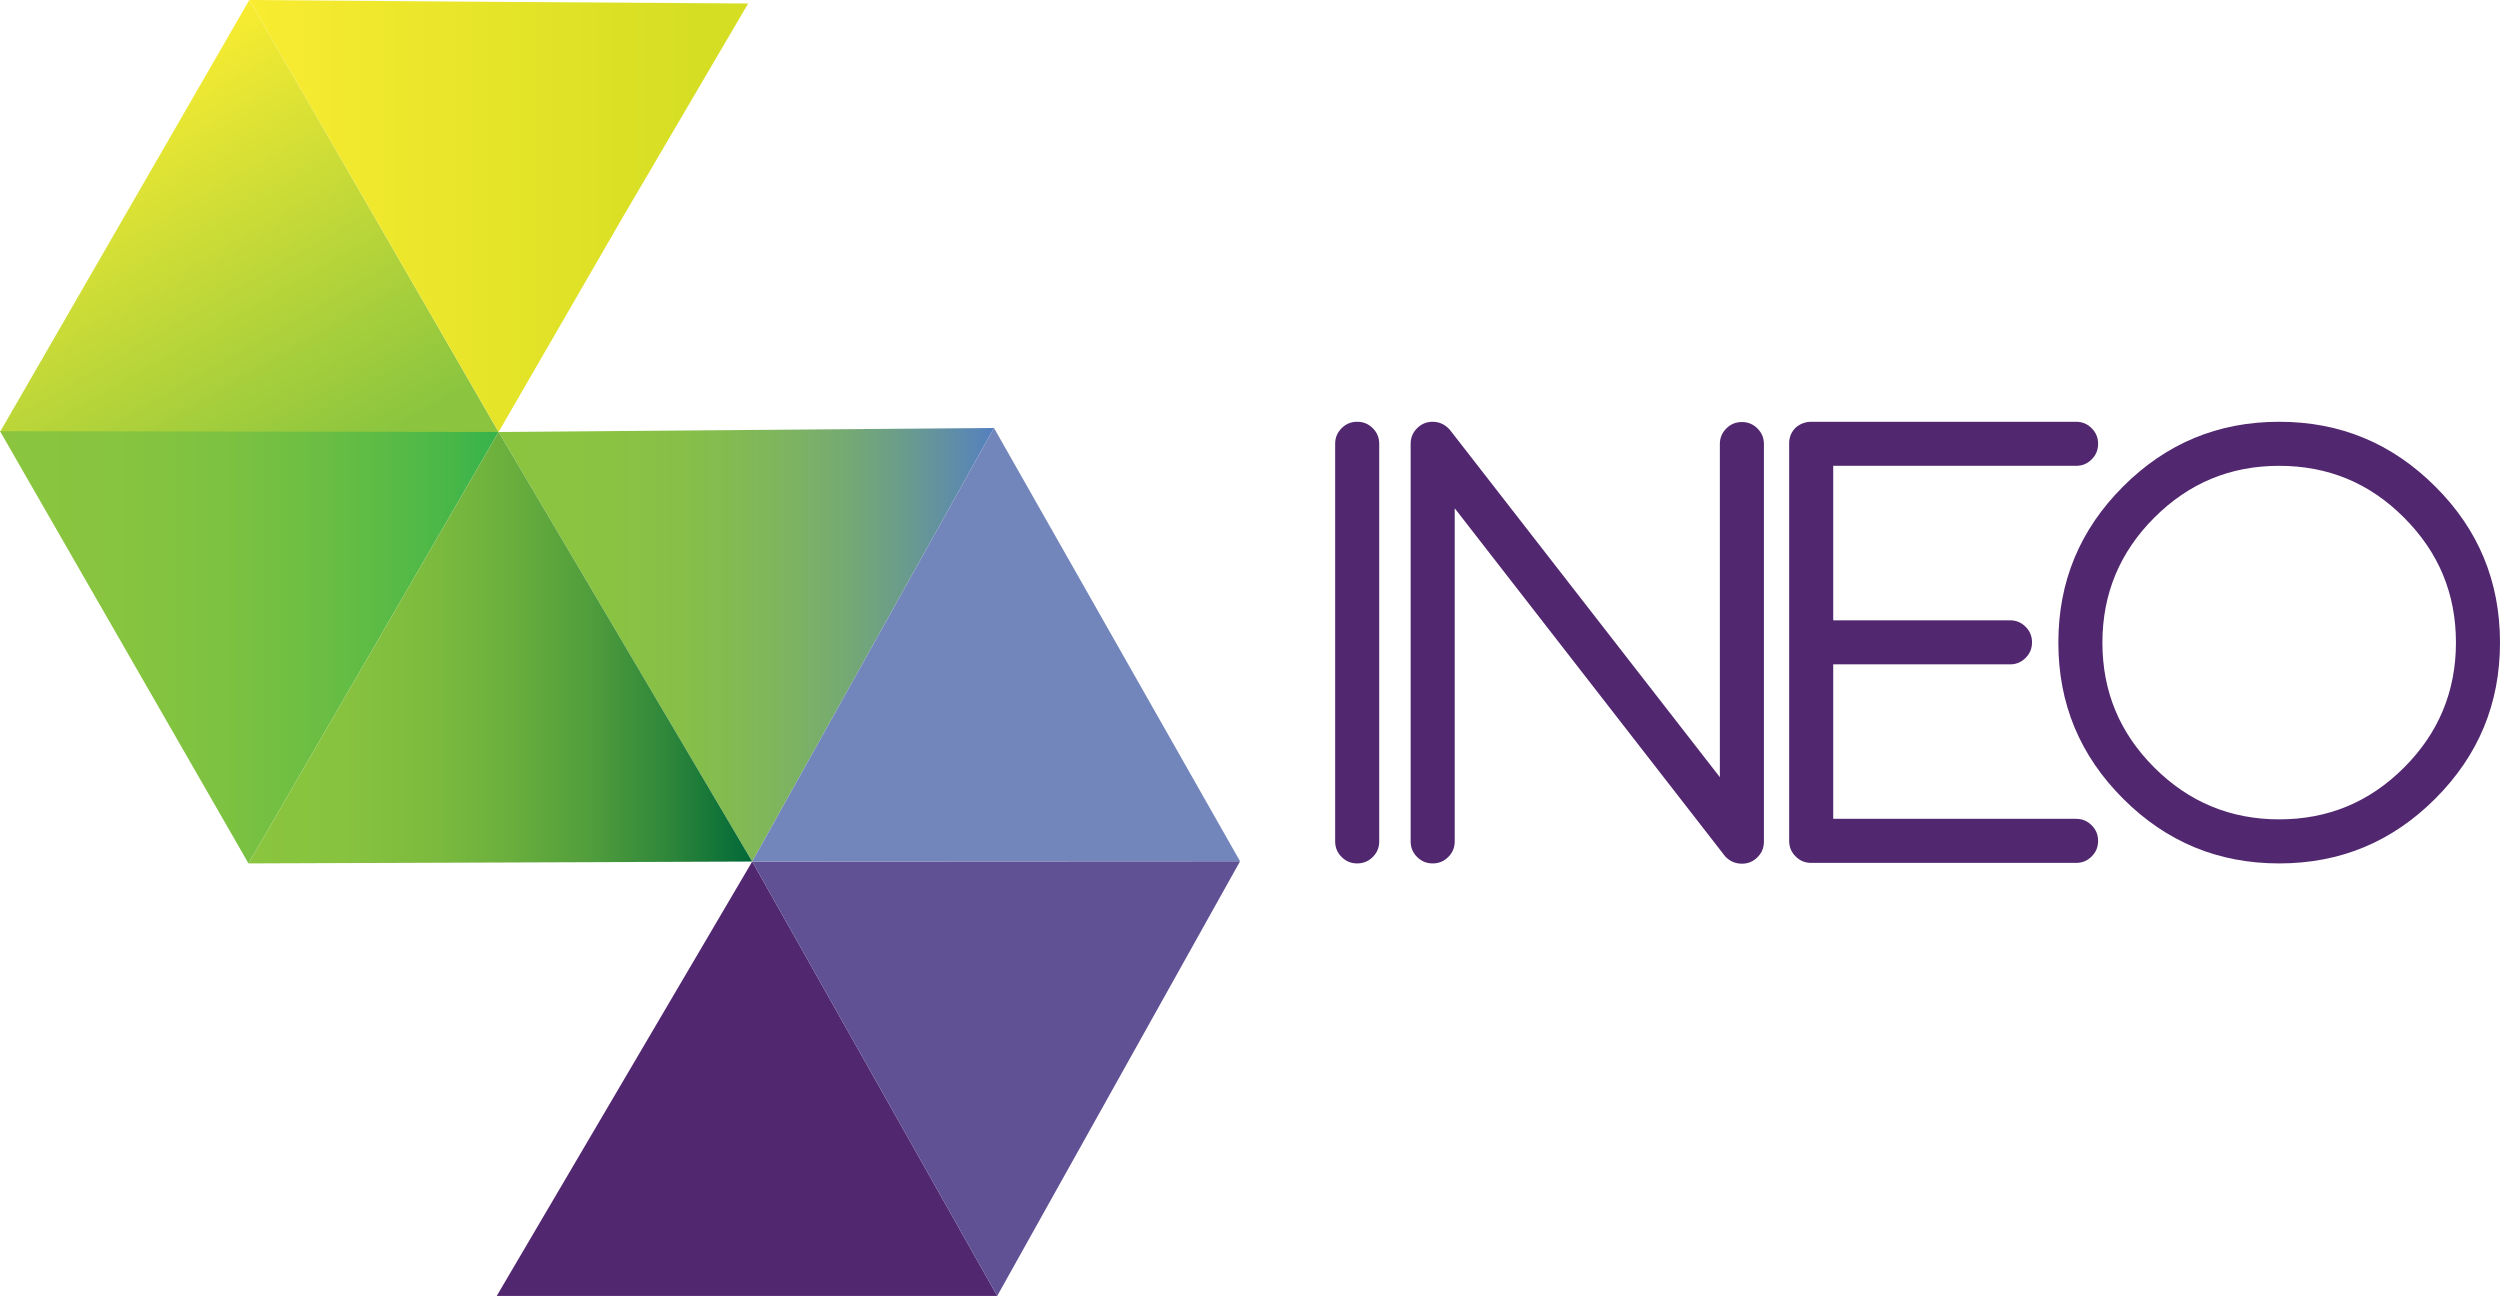
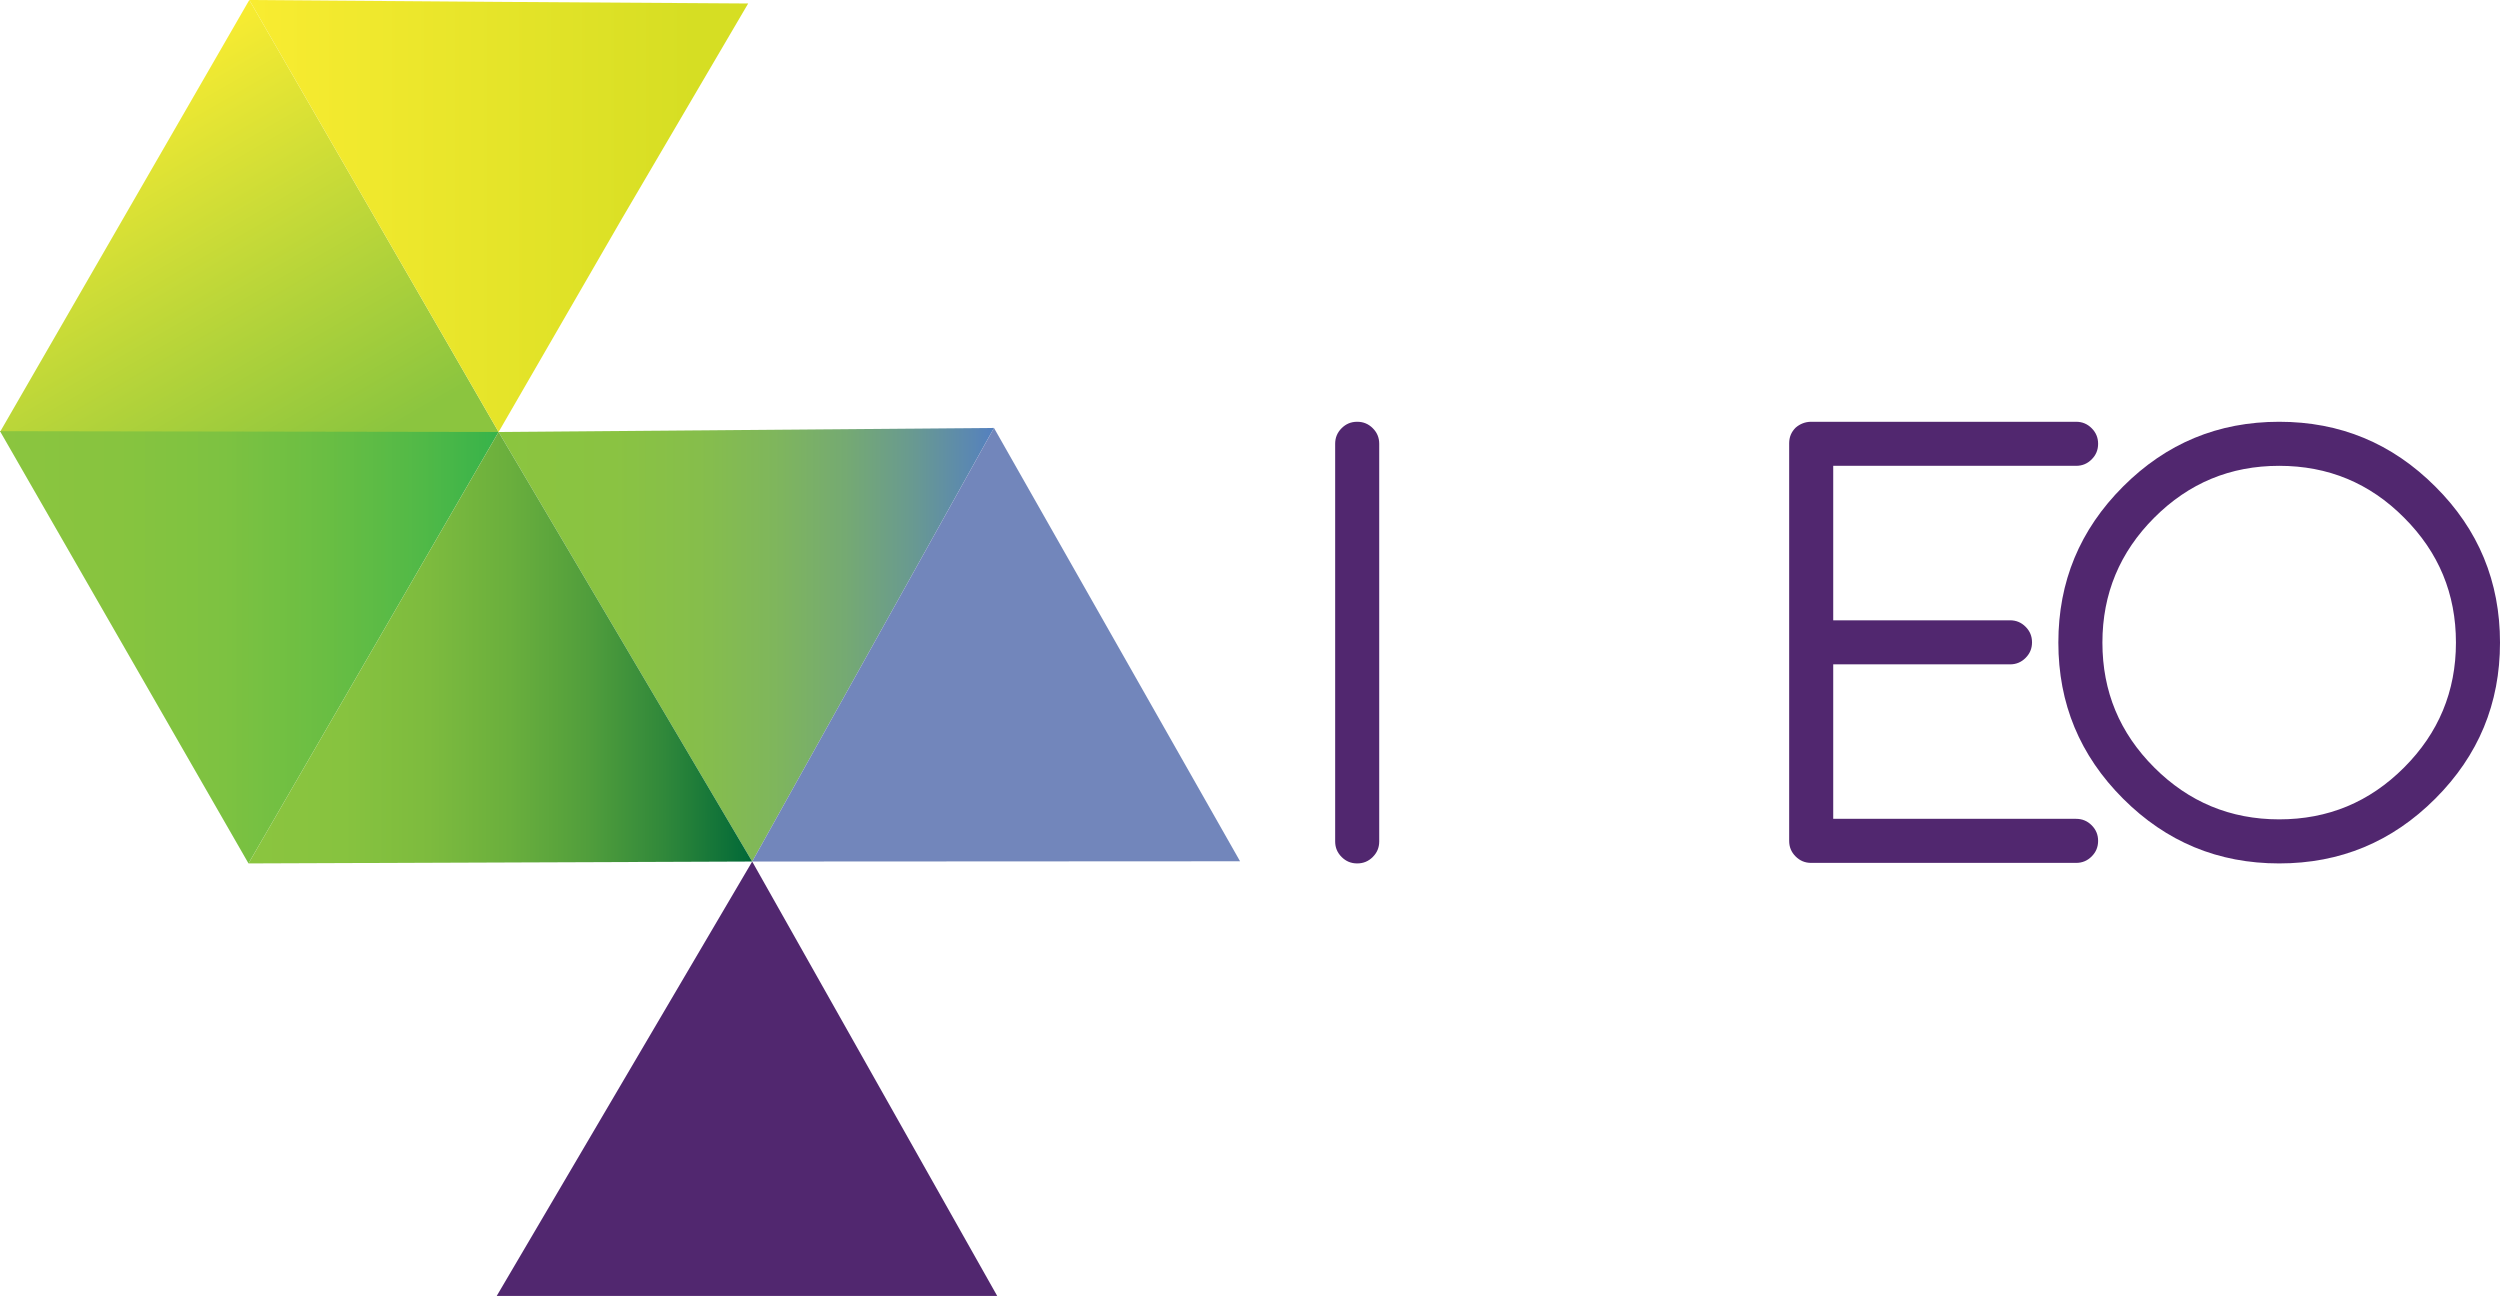
<svg xmlns="http://www.w3.org/2000/svg" version="1.1" id="Capa_1" x="0px" y="0px" viewBox="0 0 930.6 482.4" style="enable-background:new 0 0 930.6 482.4;" xml:space="preserve">
  <style type="text/css">
	.st0{fill:url(#SVGID_1_);}
	.st1{fill:#51276F;}
	.st2{fill:url(#SVGID_2_);}
	.st3{fill:#605094;}
	.st4{fill:url(#SVGID_3_);}
	.st5{fill:url(#SVGID_4_);}
	.st6{fill:#7286BB;}
	.st7{fill:url(#SVGID_5_);}
</style>
  <g>
    <g>
      <linearGradient id="SVGID_1_" gradientUnits="userSpaceOnUse" x1="23.186" y1="444.284" x2="116.014" y2="283.5" gradientTransform="matrix(1 0 0 -1 0 484.476)">
        <stop offset="0" style="stop-color:#F9EC31" />
        <stop offset="0.89" style="stop-color:#8BC53F" />
      </linearGradient>
      <polygon class="st0" points="185.6,160.8 0,160.8 92.8,0   " />
      <polygon class="st1" points="280,320.7 371.2,482.4 184.9,482.4   " />
      <linearGradient id="SVGID_2_" gradientUnits="userSpaceOnUse" x1="0" y1="243.526" x2="185.6" y2="243.526" gradientTransform="matrix(1 0 0 -1 0 484.476)">
        <stop offset="0" style="stop-color:#8BC53F" />
        <stop offset="0.238" style="stop-color:#87C43F" />
        <stop offset="0.449" style="stop-color:#7DC241" />
        <stop offset="0.651" style="stop-color:#6ABE43" />
        <stop offset="0.845" style="stop-color:#51B947" />
        <stop offset="1" style="stop-color:#37B34A" />
      </linearGradient>
      <polygon class="st2" points="185.6,160.8 92.5,321.4 0,160.5   " />
-       <polygon class="st3" points="461.6,320.6 280,320.7 371.2,482.4   " />
      <linearGradient id="SVGID_3_" gradientUnits="userSpaceOnUse" x1="185.6" y1="244.476" x2="370" y2="244.476" gradientTransform="matrix(1 0 0 -1 0 484.476)">
        <stop offset="0" style="stop-color:#8BC53F" />
        <stop offset="0.231" style="stop-color:#8AC342" />
        <stop offset="0.404" style="stop-color:#86BE4B" />
        <stop offset="0.557" style="stop-color:#7FB65C" />
        <stop offset="0.699" style="stop-color:#75AA72" />
        <stop offset="0.833" style="stop-color:#699A90" />
        <stop offset="0.96" style="stop-color:#5A87B3" />
        <stop offset="1" style="stop-color:#5480C0" />
      </linearGradient>
      <polygon class="st4" points="185.6,160.8 280,320.7 370,159.3   " />
      <linearGradient id="SVGID_4_" gradientUnits="userSpaceOnUse" x1="92.5" y1="243.376" x2="280" y2="243.376" gradientTransform="matrix(1 0 0 -1 0 484.476)">
        <stop offset="0" style="stop-color:#8BC53F" />
        <stop offset="0.189" style="stop-color:#87C33F" />
        <stop offset="0.358" style="stop-color:#7DBB3E" />
        <stop offset="0.518" style="stop-color:#6AAF3D" />
        <stop offset="0.674" style="stop-color:#519E3C" />
        <stop offset="0.826" style="stop-color:#30883A" />
        <stop offset="0.974" style="stop-color:#086D38" />
        <stop offset="1" style="stop-color:#006838" />
      </linearGradient>
      <polygon class="st5" points="185.6,160.8 92.5,321.4 280,320.7   " />
      <polygon class="st6" points="370,159.3 461.6,320.6 280,320.7   " />
      <linearGradient id="SVGID_5_" gradientUnits="userSpaceOnUse" x1="92.8" y1="404.076" x2="278.5" y2="404.076" gradientTransform="matrix(1 0 0 -1 0 484.476)">
        <stop offset="0" style="stop-color:#F9EC31" />
        <stop offset="0.89" style="stop-color:#D6DE23" />
      </linearGradient>
      <polygon class="st7" points="278.5,1.3 231.5,81.4 185.6,160.8 92.8,0 185.7,0.7   " />
    </g>
    <path class="st1" d="M497,165.2c0-2.3,0.8-4.2,2.4-5.8c1.6-1.6,3.5-2.4,5.8-2.4s4.2,0.8,5.8,2.4c1.6,1.6,2.4,3.5,2.4,5.8v148   c0,2.3-0.8,4.2-2.4,5.8c-1.6,1.6-3.5,2.4-5.8,2.4s-4.2-0.8-5.8-2.4s-2.4-3.5-2.4-5.8V165.2z" />
-     <path class="st1" d="M541.5,313.2c0,2.3-0.8,4.2-2.4,5.8c-1.6,1.6-3.5,2.4-5.8,2.4s-4.2-0.8-5.8-2.4s-2.4-3.5-2.4-5.8v-148   c0-2.3,0.8-4.2,2.4-5.8c1.6-1.6,3.5-2.4,5.8-2.4c2.5,0,4.6,1,6.4,3l100.5,129.3v-124c0-2.3,0.8-4.2,2.4-5.8   c1.6-1.6,3.5-2.4,5.8-2.4s4.2,0.8,5.8,2.4c1.6,1.6,2.4,3.5,2.4,5.8v148c0,2.3-0.8,4.2-2.4,5.8c-1.6,1.6-3.5,2.4-5.8,2.4   c-2.4,0-4.5-0.9-6.2-2.7L541.5,189.2V313.2z" />
    <path class="st1" d="M674.2,157h98.6c2.3,0,4.2,0.8,5.8,2.4c1.6,1.6,2.4,3.5,2.4,5.8s-0.8,4.2-2.4,5.8c-1.6,1.6-3.5,2.4-5.8,2.4   h-90.4v57.5h65.8c2.3,0,4.2,0.8,5.8,2.4s2.4,3.5,2.4,5.8s-0.8,4.2-2.4,5.8c-1.6,1.6-3.5,2.4-5.8,2.4h-65.8v57.5h90.4   c2.3,0,4.2,0.8,5.8,2.4s2.4,3.5,2.4,5.8s-0.8,4.2-2.4,5.8c-1.6,1.6-3.5,2.4-5.8,2.4h-98.6c-2.3,0-4.2-0.8-5.8-2.4s-2.4-3.5-2.4-5.8   V165c0-2.3,0.8-4.2,2.4-5.8C670,157.8,672,157,674.2,157z" />
    <path class="st1" d="M930.6,239.2c0,22.7-8,42-24.1,58.1s-35.4,24.1-58.1,24.1c-22.7,0-42-8-58.1-24.1s-24.1-35.4-24.1-58.1   s8-42,24.1-58.1s35.4-24.1,58.1-24.1c22.7,0,42,8,58.1,24.1C922.6,197.1,930.6,216.5,930.6,239.2z M848.4,173.4   c-18.2,0-33.6,6.4-46.5,19.3c-12.8,12.8-19.3,28.3-19.3,46.5s6.4,33.6,19.3,46.5c12.8,12.8,28.3,19.3,46.5,19.3s33.6-6.4,46.5-19.3   c12.8-12.8,19.3-28.3,19.3-46.5s-6.4-33.6-19.3-46.5C882.1,179.8,866.6,173.4,848.4,173.4z" />
  </g>
</svg>